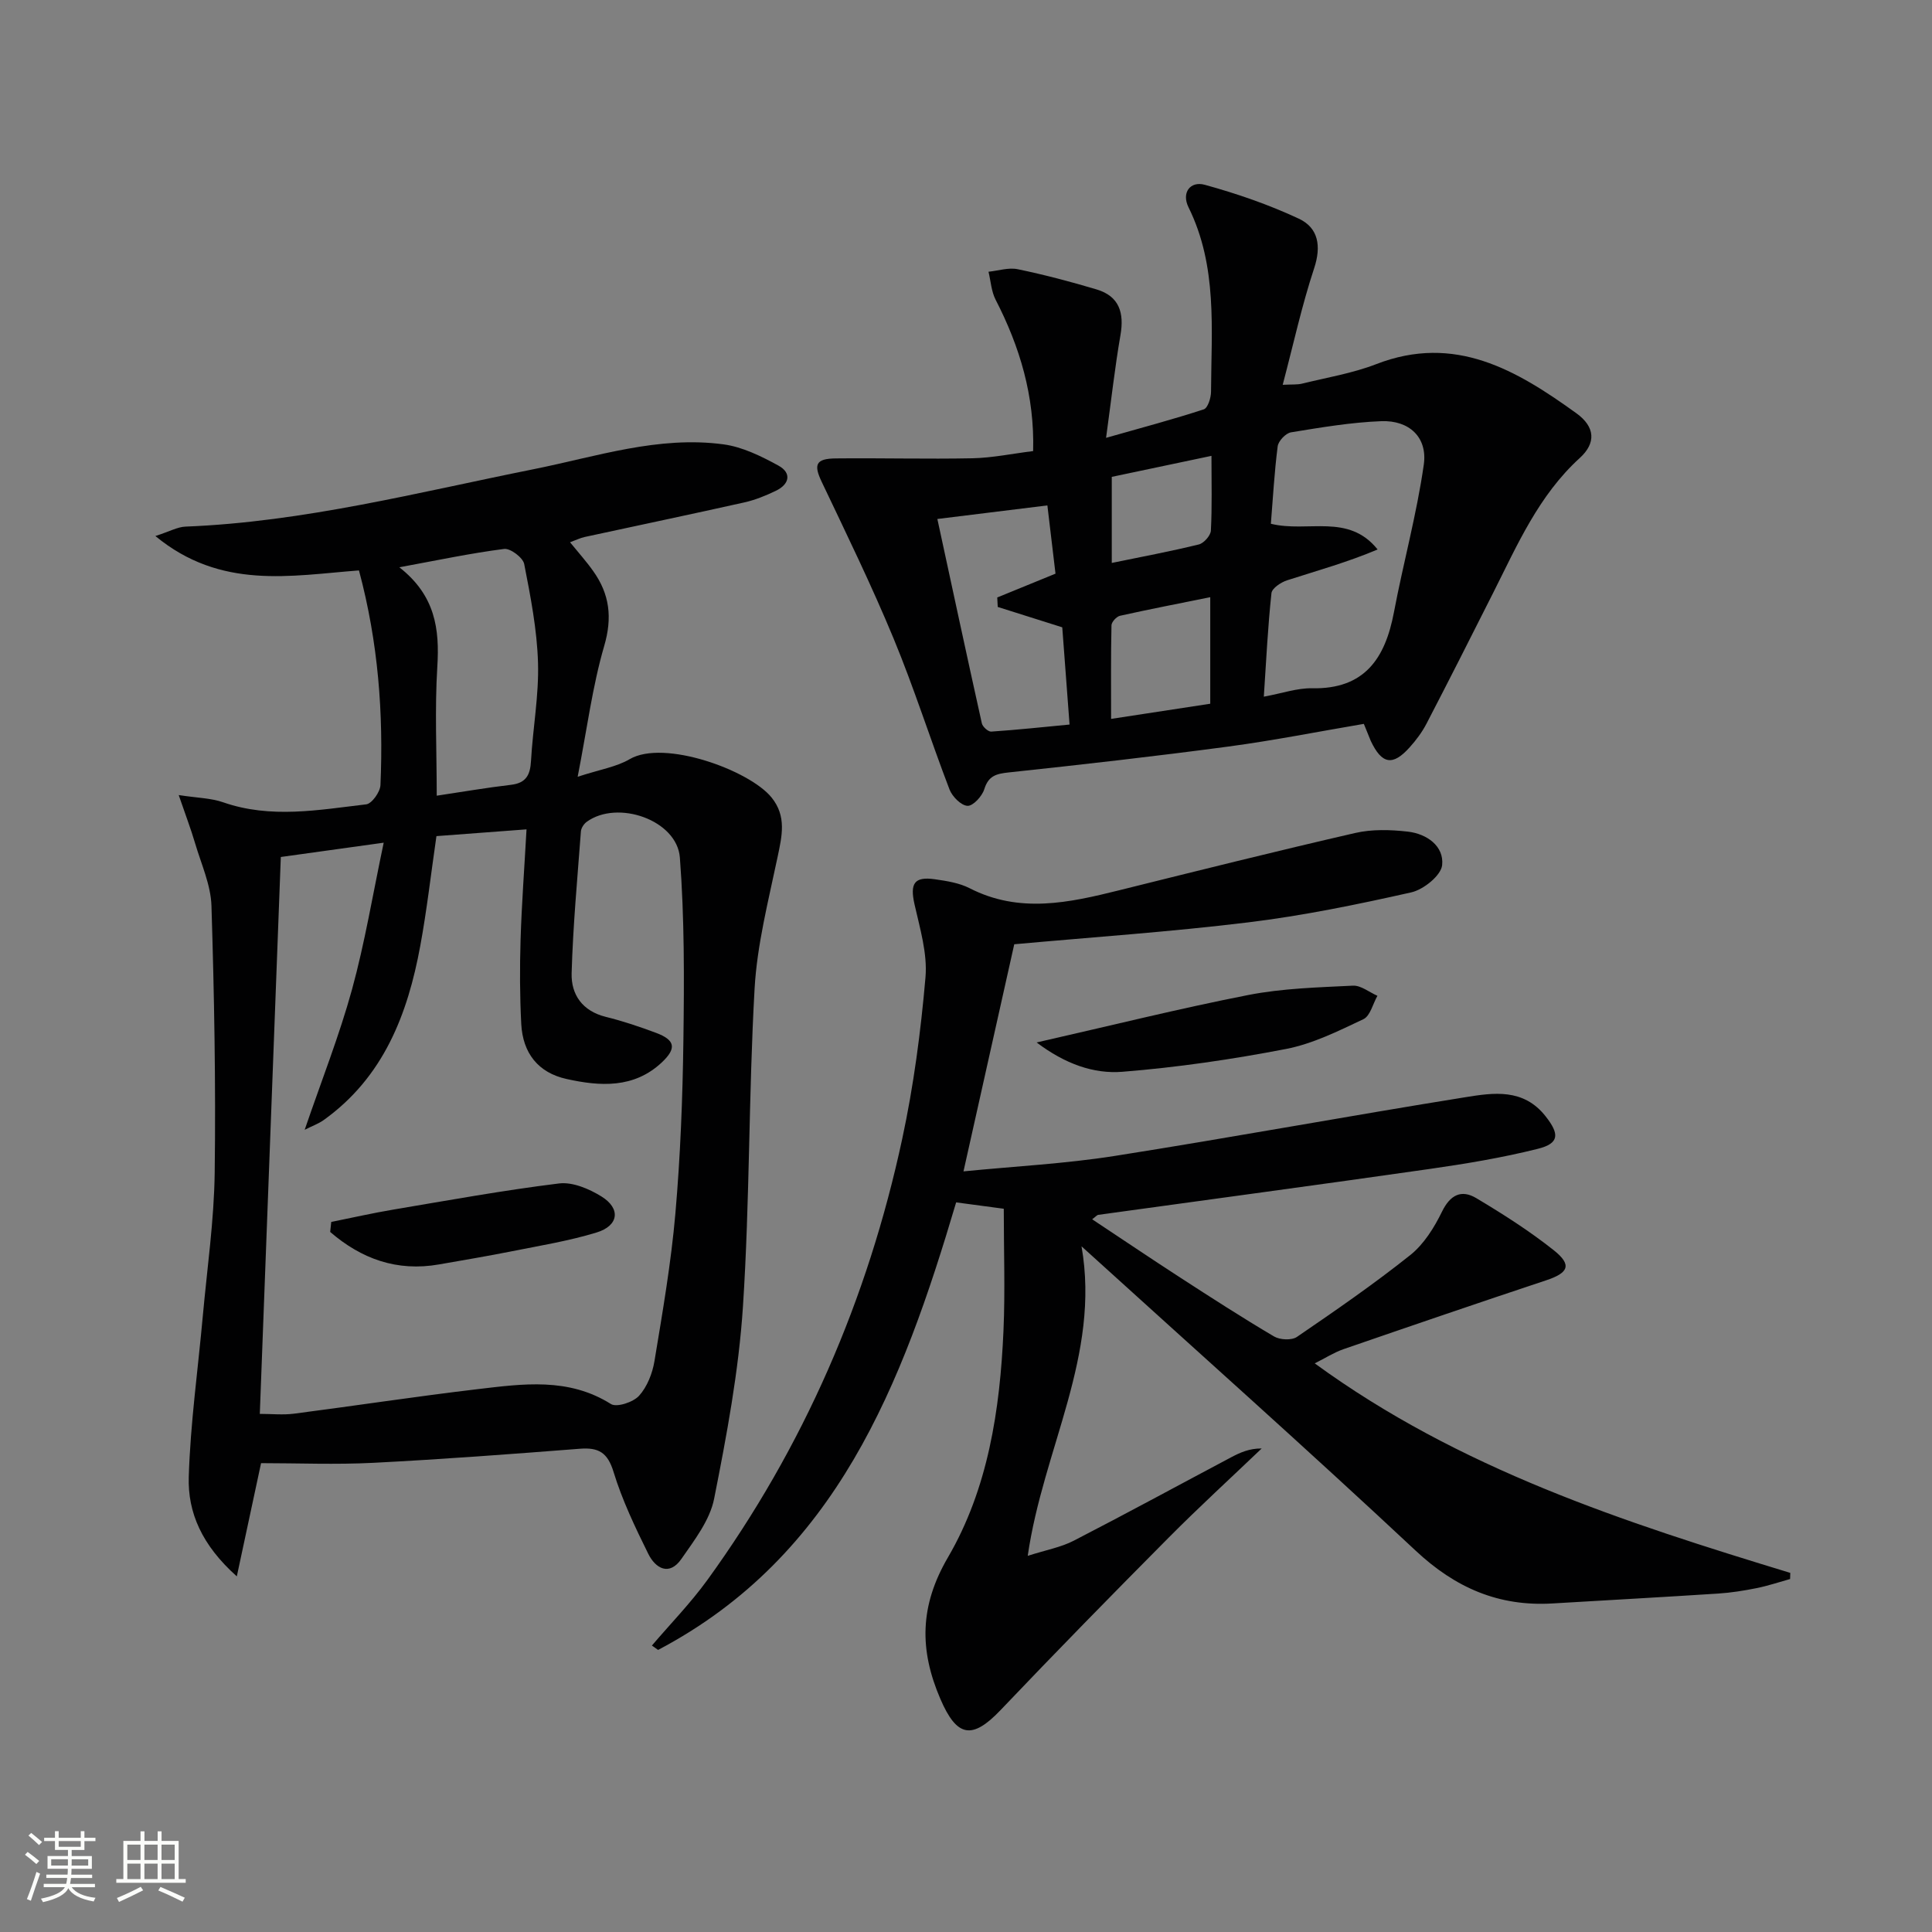
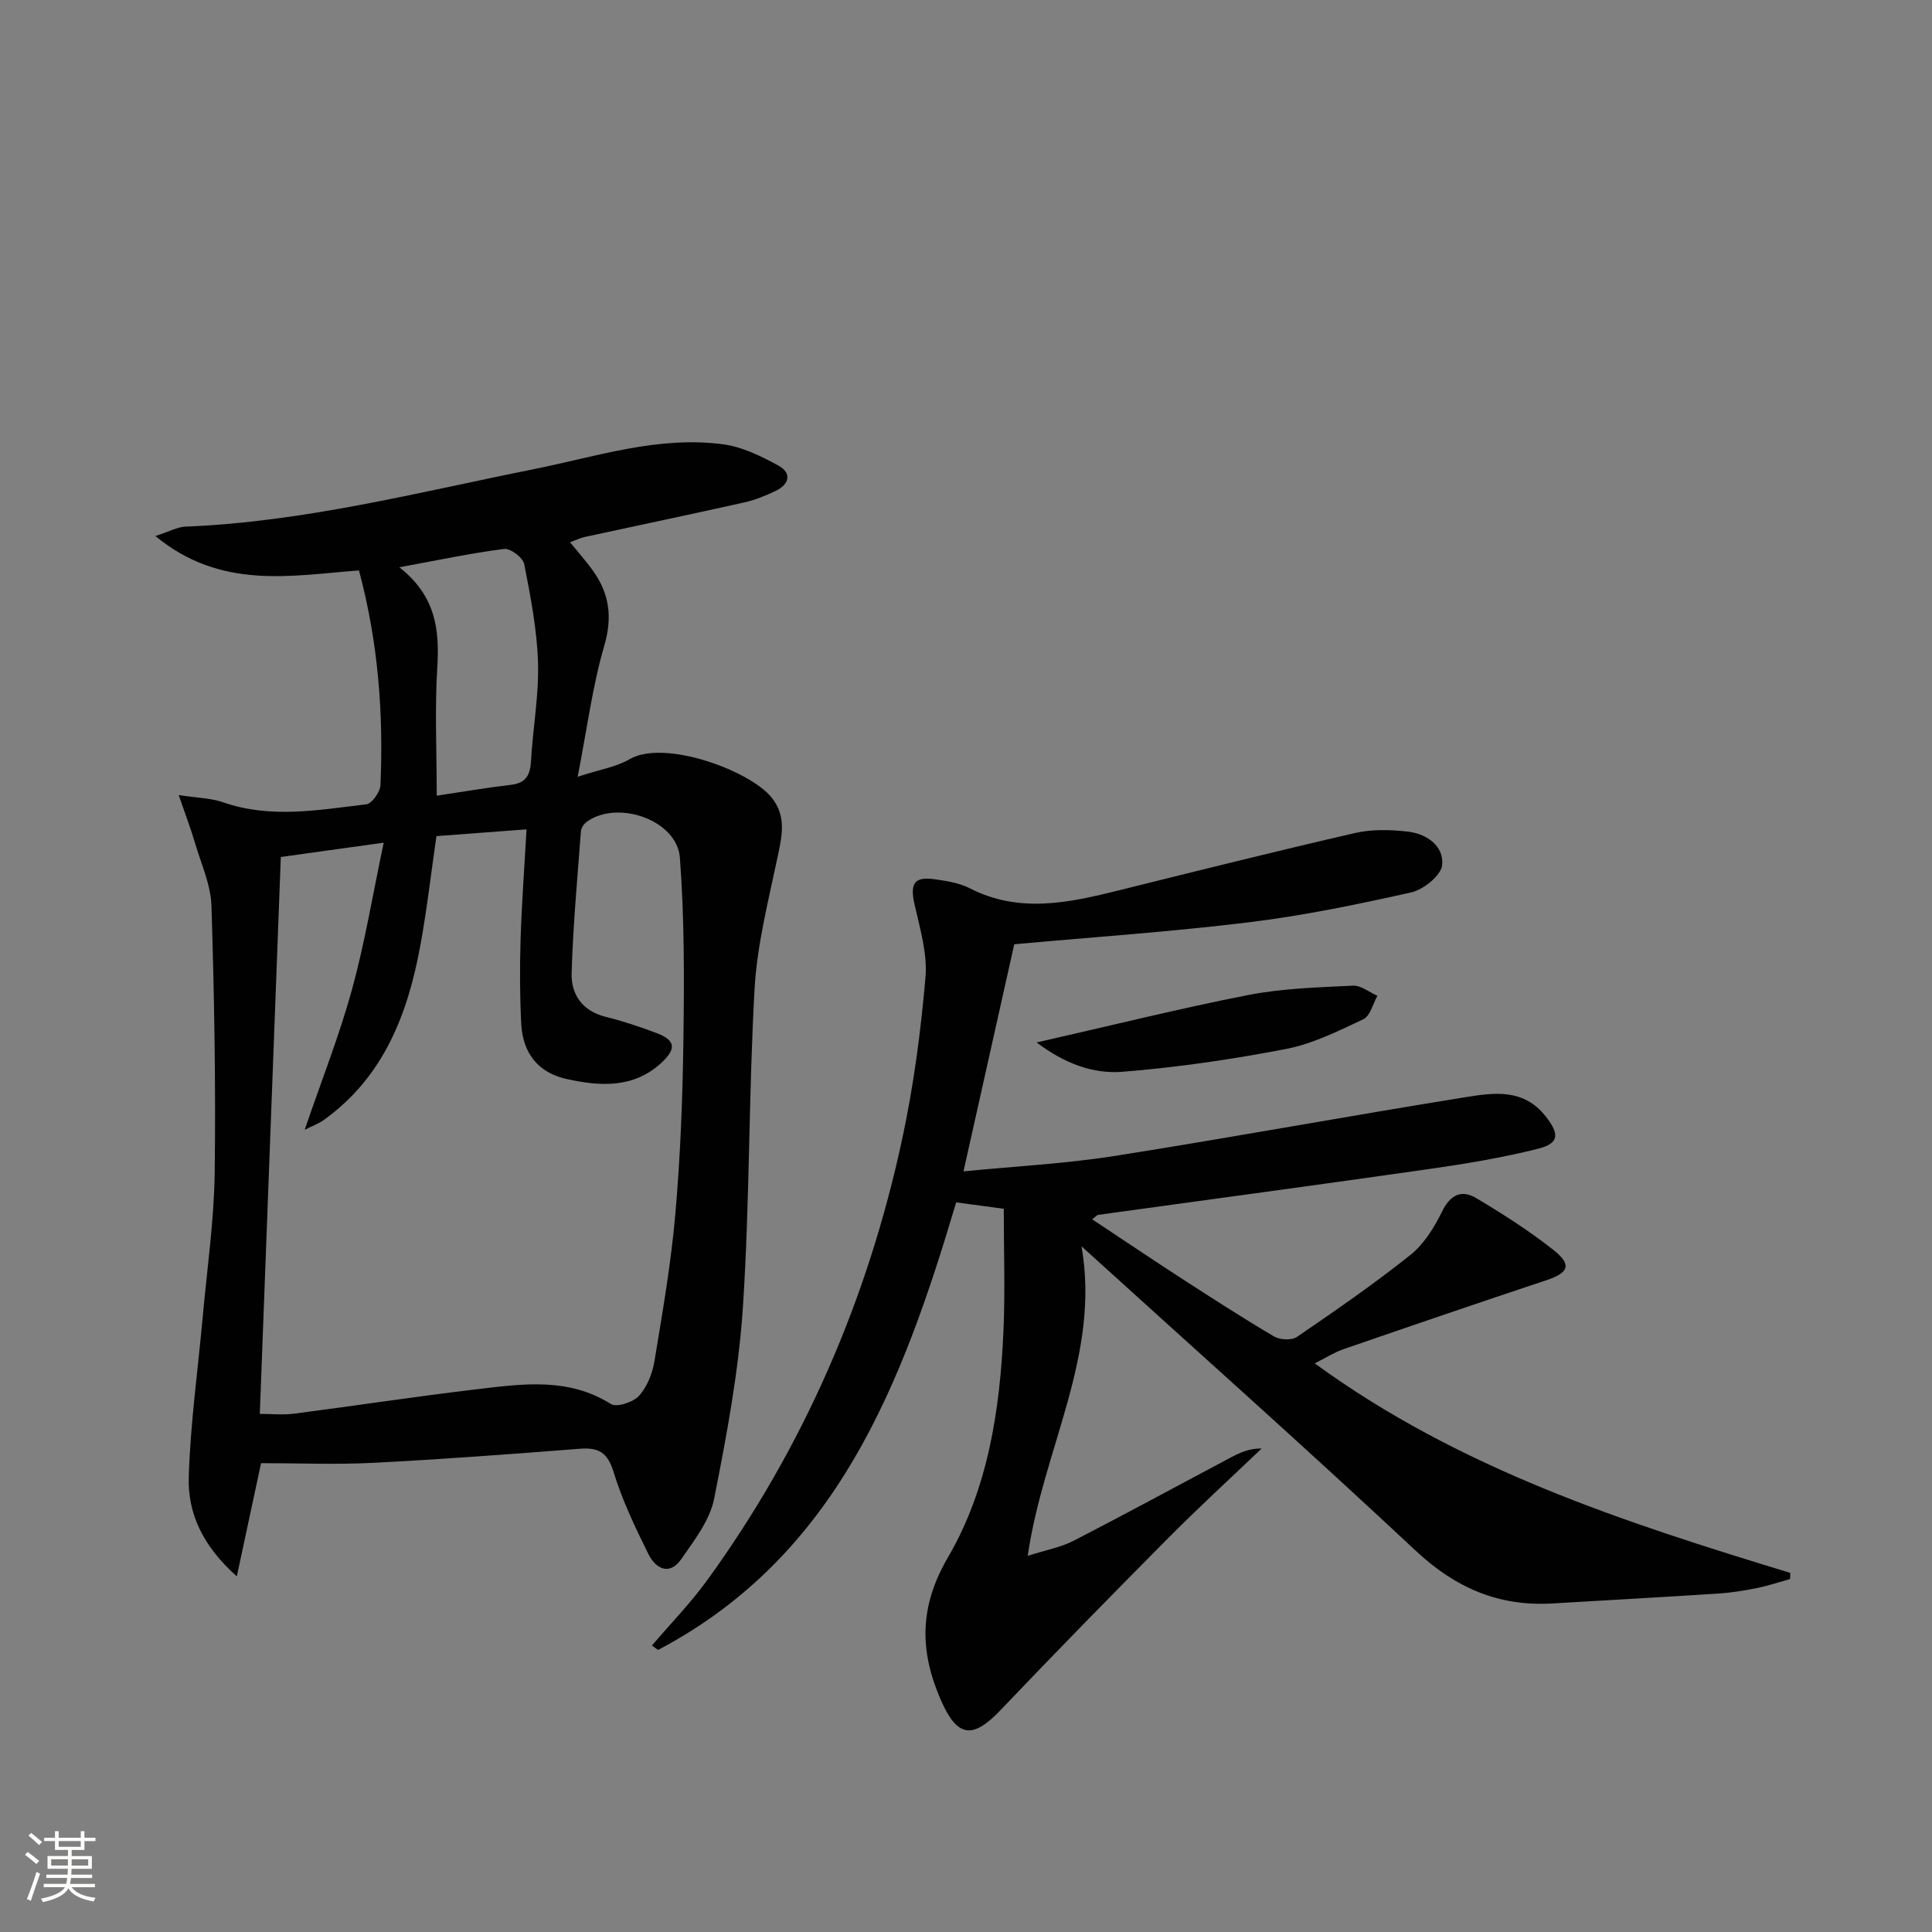
<svg xmlns="http://www.w3.org/2000/svg" enable-background="new 0 0 400 400" viewBox="0 0 400 400">
  <rect x="0" y="0" width="400" height="400" fill="#808080" stroke="none" />
  <path d="m5.17 384 .55-.58c.85.61 1.65 1.24 2.4 1.87l-.59.64c-.83-.73-1.62-1.38-2.36-1.93m1.22 9.53-.82-.34c.71-1.76 1.37-3.64 1.98-5.63.24.13.5.25.76.36-.6 1.67-1.24 3.54-1.92 5.61m-.5-13.5.57-.54c.56.44 1.31 1.06 2.26 1.87l-.64.64c-.68-.66-1.41-1.32-2.19-1.97m3.25.46h2.24v-1.36h.77v1.36h4.57v-1.36h.76v1.36h2.28v.69h-2.28v1.84h-2.64v1.26h4.18v2.64h-4.21c0 .45-.02.86-.05 1.21h4.32v.69h-4.38c-.04.34-.1.75-.19 1.22h5.15v.69h-4.82c.87 1.19 2.51 1.92 4.93 2.19-.17.31-.3.57-.37.76-2.77-.49-4.52-1.41-5.26-2.76-.56 1.26-2.3 2.23-5.24 2.9-.12-.24-.26-.48-.43-.72 2.73-.55 4.38-1.34 4.96-2.38h-4.38v-.69h4.65c.1-.38.17-.79.21-1.22h-4.32v-.69h4.4c.03-.34.05-.75.05-1.21h-4.2v-2.64h4.23v-1.26h-2.69v-1.84h-2.24zm1.46 4.46v1.29h3.45c.01-.4.02-.57.01-.53v-.32-.45h-3.46zm1.55-2.59h4.57v-1.19h-4.57zm6.11 2.59h-3.42v.77c-.01.19-.01.37-.02.53h3.44z" fill="#fbfcfa" />
-   <path d="m32.63 379.16h.82v1.98h3.54v7.89h1.46v.78h-14.37v-.78h1.46v-7.89h3.55v-1.98h.82v1.98h2.73v-1.98zm-3.49 11.48.5.73c-1.61.82-3.28 1.63-5 2.41-.13-.27-.28-.55-.44-.82 1.75-.72 3.4-1.49 4.94-2.32m-2.78-5.55h2.73v-3.18h-2.73zm0 3.95h2.73v-3.2h-2.73zm3.54-3.95h2.73v-3.18h-2.73zm0 3.95h2.73v-3.2h-2.73zm7.89 4.68c-1.84-.92-3.51-1.7-5.02-2.32l.45-.73c1.89.8 3.57 1.55 5.04 2.23zm-1.62-11.81h-2.73v3.18h2.73zm-2.73 7.13h2.73v-3.2h-2.73z" fill="#fbfcfa" />
  <g fill="#010102">
    <path d="m118.02 112.27c1.72 2.12 3.38 3.96 4.8 5.97 3.39 4.76 4 9.61 2.27 15.51-2.43 8.33-3.53 17.05-5.49 27.07 4.68-1.53 8.04-2.04 10.76-3.64 7.09-4.16 24.82 2.28 29.39 7.94 3.13 3.88 2.16 7.94 1.24 12.31-1.89 9.03-4.24 18.11-4.76 27.26-1.24 21.91-.98 43.92-2.41 65.81-.87 13.35-3.36 26.65-5.97 39.81-.88 4.43-4.07 8.55-6.76 12.43-2.52 3.64-5.38 2-6.89-1.07-2.71-5.49-5.39-11.09-7.17-16.92-1.23-4.03-3.1-5.11-7-4.8-14.23 1.11-28.47 2.18-42.72 2.91-7.78.4-15.6.07-23.26.07-1.65 7.71-3.21 14.97-5.02 23.44-7.25-6.47-10.18-13.23-9.95-20.62.34-11.08 1.9-22.13 2.9-33.19.9-9.92 2.34-19.84 2.47-29.78.24-18.41-.1-36.84-.67-55.25-.14-4.34-2.12-8.64-3.38-12.92-.87-2.96-1.98-5.85-3.4-10 3.9.6 6.7.62 9.21 1.5 9.85 3.43 19.75 1.58 29.61.42 1.17-.14 2.89-2.56 2.95-3.99.64-14.83-.45-29.52-4.45-44.44-14.07 1.07-28.58 4.08-42.15-7.12 3-.97 4.6-1.89 6.23-1.95 24.53-.97 48.19-7.1 72.09-11.89 12.97-2.6 25.83-6.96 39.31-5.14 3.93.53 7.82 2.46 11.37 4.4 2.79 1.53 2.28 3.87-.55 5.22-2.08 1-4.28 1.9-6.52 2.4-11 2.46-22.04 4.77-33.06 7.16-.93.21-1.82.65-3.02 1.09zm-64.23 180.46c2.49 0 4.8.25 7.05-.04 12.69-1.64 25.34-3.58 38.04-5.08 9.36-1.1 18.8-2.47 27.61 3.08 1.19.75 4.62-.38 5.82-1.71 1.68-1.86 2.77-4.64 3.19-7.18 1.68-10.15 3.44-20.32 4.33-30.55 1.04-11.91 1.5-23.9 1.66-35.86.17-12.62.23-25.28-.73-37.84-.59-7.77-12.91-12.05-19.3-7.39-.58.43-1.14 1.28-1.19 1.98-.73 9.77-1.64 19.55-1.92 29.34-.13 4.44 2.23 7.85 7.07 9.05 3.53.87 7.01 2.04 10.43 3.32 3.94 1.48 4.27 3.19 1.18 6.1-5.78 5.44-12.82 4.98-19.74 3.44-5.88-1.3-9.05-5.36-9.37-11.38-.3-5.81-.32-11.66-.14-17.48.23-7.42.79-14.83 1.23-22.82-6.63.5-12.68.95-18.65 1.4-1.15 7.93-1.99 15.35-3.34 22.68-2.61 14.24-7.64 27.25-20.01 36.11-1.05.75-2.32 1.2-3.93 2.01 3.51-10.25 7.17-19.5 9.8-29.05 2.65-9.65 4.28-19.59 6.56-30.39-7.95 1.11-14.58 2.03-21.3 2.96-1.45 38.54-2.88 76.57-4.35 115.3zm36.63-127.99c5.28-.79 10.31-1.66 15.36-2.25 3.16-.37 4-2.06 4.16-4.97.38-6.77 1.65-13.55 1.45-20.29-.2-6.85-1.54-13.7-2.86-20.46-.26-1.32-2.86-3.28-4.15-3.12-6.95.89-13.83 2.35-21.7 3.8 7.46 5.85 8.35 12.79 7.86 20.61-.54 8.73-.12 17.51-.12 26.68z" />
-     <path d="m207.82 250.26c-3.37-.45-6.6-.88-9.86-1.32-11.18 37.71-24.75 73.2-61.71 92.66-.43-.3-.85-.61-1.28-.91 3.84-4.5 8-8.77 11.46-13.54 19.98-27.56 33.24-58.18 40.37-91.38 2.36-10.98 3.84-22.21 4.81-33.41.43-4.95-1.15-10.15-2.27-15.13-.96-4.3-.09-5.8 4.2-5.19 2.45.35 5.04.75 7.2 1.85 10.33 5.3 20.63 3.01 31.02.42 16.25-4.04 32.5-8.1 48.82-11.85 3.48-.8 7.31-.69 10.9-.28 3.91.45 7.52 2.98 7.1 6.94-.23 2.15-3.86 5.07-6.41 5.64-11.16 2.51-22.42 4.83-33.77 6.21-16.14 1.97-32.39 3.07-48.41 4.53-3.41 15.24-6.84 30.57-10.51 47.02 10.61-1.05 21.03-1.58 31.27-3.19 24.26-3.82 48.42-8.28 72.67-12.17 5.79-.93 11.97-1.87 16.55 3.92 2.9 3.67 2.95 5.64-1.58 6.77-7.38 1.85-14.93 3.1-22.47 4.18-22.83 3.27-45.69 6.33-68.53 9.49-.28.04-.52.37-1.27.92 6.19 4.1 12.17 8.14 18.22 12.06 6.42 4.16 12.85 8.31 19.44 12.2 1.22.72 3.65.84 4.74.09 7.96-5.44 15.92-10.93 23.46-16.94 2.81-2.24 4.96-5.69 6.57-8.99 1.71-3.51 4.03-4.62 7.08-2.81 5.53 3.3 11.01 6.79 16.05 10.79 3.85 3.06 3.08 4.7-1.61 6.25-14 4.65-27.96 9.43-41.91 14.24-1.96.68-3.76 1.84-5.96 2.94 29.95 21.86 64.08 32.9 98.46 43.38-.01.42-.03.85-.04 1.27-2.33.65-4.64 1.43-7.01 1.9-2.6.52-5.24.94-7.88 1.11-11.45.74-22.9 1.37-34.35 2.05-11.09.65-20.06-3.23-28.28-10.93-22.47-21.03-45.48-41.49-69.18-63.01 3.95 22.61-7.92 41.83-11.14 64.08 3.84-1.23 6.89-1.77 9.52-3.13 10.93-5.63 21.73-11.51 32.59-17.27 1.85-.98 3.76-1.85 6.33-1.83-6.42 6.13-12.97 12.13-19.22 18.42-11.72 11.8-23.36 23.68-34.83 35.73-5.92 6.22-9.07 5.63-12.48-2.3-4.36-10.13-4.31-19.22 1.56-29.28 8.33-14.27 10.79-30.58 11.51-46.98.36-8.24.06-16.53.06-25.22z" />
-     <path d="m282.37 149.87c-9.43 1.6-18.68 3.44-28.01 4.69-15.13 2.02-30.3 3.74-45.49 5.36-2.62.28-4.22.69-5.09 3.49-.45 1.45-2.33 3.49-3.47 3.43-1.33-.07-3.15-1.91-3.72-3.38-3.98-10.38-7.33-21-11.58-31.26-4.55-10.99-9.78-21.7-14.89-32.45-1.69-3.55-1.25-4.8 2.91-4.84 9.44-.1 18.89.16 28.33-.03 4.1-.09 8.19-.95 12.54-1.49.31-11.42-2.75-21.59-7.77-31.34-.89-1.73-1-3.85-1.47-5.79 2.03-.21 4.16-.92 6.06-.52 5.5 1.14 10.96 2.58 16.34 4.19 4.68 1.41 5.72 4.84 4.92 9.45-1.15 6.63-1.89 13.34-2.98 21.27 7.71-2.19 14.03-3.87 20.23-5.9.83-.27 1.49-2.36 1.5-3.62.06-12.92 1.38-25.99-4.66-38.21-1.5-3.03.36-5.49 3.37-4.66 6.64 1.83 13.24 4.1 19.48 7.02 4.03 1.89 4.68 5.66 3.16 10.26-2.54 7.68-4.27 15.63-6.51 24.13 1.91-.1 3 0 4-.24 5.15-1.27 10.46-2.14 15.37-4.04 16.3-6.32 29.06 1.25 41.43 10.17 3.94 2.84 4.08 6.19.71 9.26-8.51 7.74-12.94 18.01-17.95 27.95-4.56 9.05-9.13 18.09-13.8 27.08-.91 1.75-2.14 3.39-3.46 4.86-3.52 3.94-5.78 3.53-8.07-1.32-.39-.92-.74-1.86-1.43-3.52zm-20.71-5.63c3.89-.72 6.93-1.8 9.95-1.74 10.91.23 15.18-6.17 16.99-15.74 1.93-10.21 4.72-20.29 6.18-30.56.81-5.67-3.03-9.22-8.8-9-6.26.24-12.5 1.3-18.69 2.31-1.09.18-2.62 1.79-2.76 2.9-.69 5.36-.98 10.76-1.41 16.03 7.68 1.89 16.02-2.25 22.1 5.32-6.2 2.63-12.5 4.38-18.72 6.38-1.29.41-3.15 1.65-3.26 2.67-.74 6.89-1.08 13.82-1.58 21.43zm-67.59-36.79c3.14 14.51 6.12 28.42 9.21 42.31.16.71 1.31 1.75 1.94 1.71 5.38-.36 10.74-.94 16.22-1.46-.55-7.34-1.04-13.91-1.51-20.13-4.85-1.53-9.1-2.88-13.36-4.22-.03-.65-.07-1.31-.1-1.96 3.96-1.62 7.92-3.24 12.06-4.93-.55-4.64-1.1-9.27-1.68-14.13-8.11.99-15.33 1.89-22.78 2.81zm56.5 16.19c-6.46 1.31-12.59 2.49-18.68 3.85-.73.16-1.75 1.28-1.77 1.97-.14 6.36-.08 12.73-.08 19.38 7.39-1.13 14-2.14 20.53-3.14 0-7.62 0-14.55 0-22.06zm-20.39-7.09c6.41-1.32 12.26-2.41 18.03-3.83 1.04-.26 2.43-1.83 2.49-2.86.26-4.93.12-9.88.12-15.48-7.27 1.53-13.95 2.94-20.64 4.35z" />
+     <path d="m207.82 250.26c-3.37-.45-6.6-.88-9.86-1.32-11.18 37.71-24.75 73.2-61.71 92.66-.43-.3-.85-.61-1.28-.91 3.84-4.5 8-8.77 11.46-13.54 19.98-27.56 33.24-58.18 40.37-91.38 2.36-10.98 3.84-22.21 4.81-33.41.43-4.95-1.15-10.15-2.27-15.13-.96-4.3-.09-5.8 4.2-5.19 2.45.35 5.04.75 7.2 1.85 10.33 5.3 20.63 3.01 31.02.42 16.25-4.04 32.5-8.1 48.82-11.85 3.48-.8 7.31-.69 10.9-.28 3.91.45 7.52 2.98 7.1 6.94-.23 2.15-3.86 5.07-6.41 5.64-11.16 2.51-22.42 4.83-33.77 6.21-16.14 1.97-32.39 3.07-48.41 4.53-3.41 15.24-6.84 30.57-10.51 47.02 10.61-1.05 21.03-1.58 31.27-3.19 24.26-3.82 48.42-8.28 72.67-12.17 5.79-.93 11.97-1.87 16.55 3.92 2.9 3.67 2.95 5.64-1.58 6.77-7.38 1.85-14.93 3.1-22.47 4.18-22.83 3.27-45.69 6.33-68.53 9.49-.28.04-.52.37-1.27.92 6.19 4.1 12.17 8.14 18.22 12.06 6.42 4.16 12.85 8.31 19.44 12.2 1.22.72 3.65.84 4.74.09 7.96-5.44 15.92-10.93 23.46-16.94 2.81-2.24 4.96-5.69 6.57-8.99 1.71-3.51 4.03-4.62 7.08-2.81 5.53 3.3 11.01 6.79 16.05 10.79 3.85 3.06 3.08 4.7-1.61 6.25-14 4.65-27.96 9.43-41.91 14.24-1.96.68-3.76 1.84-5.96 2.94 29.95 21.86 64.08 32.9 98.46 43.38-.01.42-.03.85-.04 1.27-2.33.65-4.64 1.43-7.01 1.9-2.6.52-5.24.94-7.88 1.11-11.45.74-22.9 1.37-34.35 2.05-11.09.65-20.06-3.23-28.28-10.93-22.47-21.03-45.48-41.49-69.18-63.01 3.95 22.61-7.92 41.83-11.14 64.08 3.84-1.23 6.89-1.77 9.52-3.13 10.93-5.63 21.73-11.51 32.59-17.27 1.85-.98 3.76-1.85 6.33-1.83-6.42 6.13-12.97 12.13-19.22 18.42-11.72 11.8-23.36 23.68-34.83 35.73-5.92 6.22-9.07 5.63-12.48-2.3-4.36-10.13-4.31-19.22 1.56-29.28 8.33-14.27 10.79-30.58 11.51-46.98.36-8.24.06-16.53.06-25.22" />
    <path d="m214.62 215.83c15.5-3.52 29.61-7.04 43.85-9.83 7.07-1.38 14.41-1.57 21.64-1.93 1.65-.08 3.38 1.36 5.07 2.1-.94 1.66-1.49 4.17-2.9 4.84-5.18 2.45-10.49 5.1-16.04 6.17-11.17 2.16-22.5 3.81-33.84 4.72-5.96.48-11.88-1.62-17.78-6.07z" />
-     <path d="m68.58 252.99c4.29-.86 8.56-1.84 12.87-2.56 11.41-1.92 22.82-4 34.3-5.41 2.8-.34 6.21 1.11 8.75 2.68 4.07 2.51 3.63 6.07-1 7.48-5.67 1.73-11.59 2.7-17.42 3.86-5.03 1.01-10.1 1.85-15.15 2.74-8.79 1.55-16.15-1.18-22.57-6.72.08-.69.15-1.38.22-2.07z" />
  </g>
</svg>